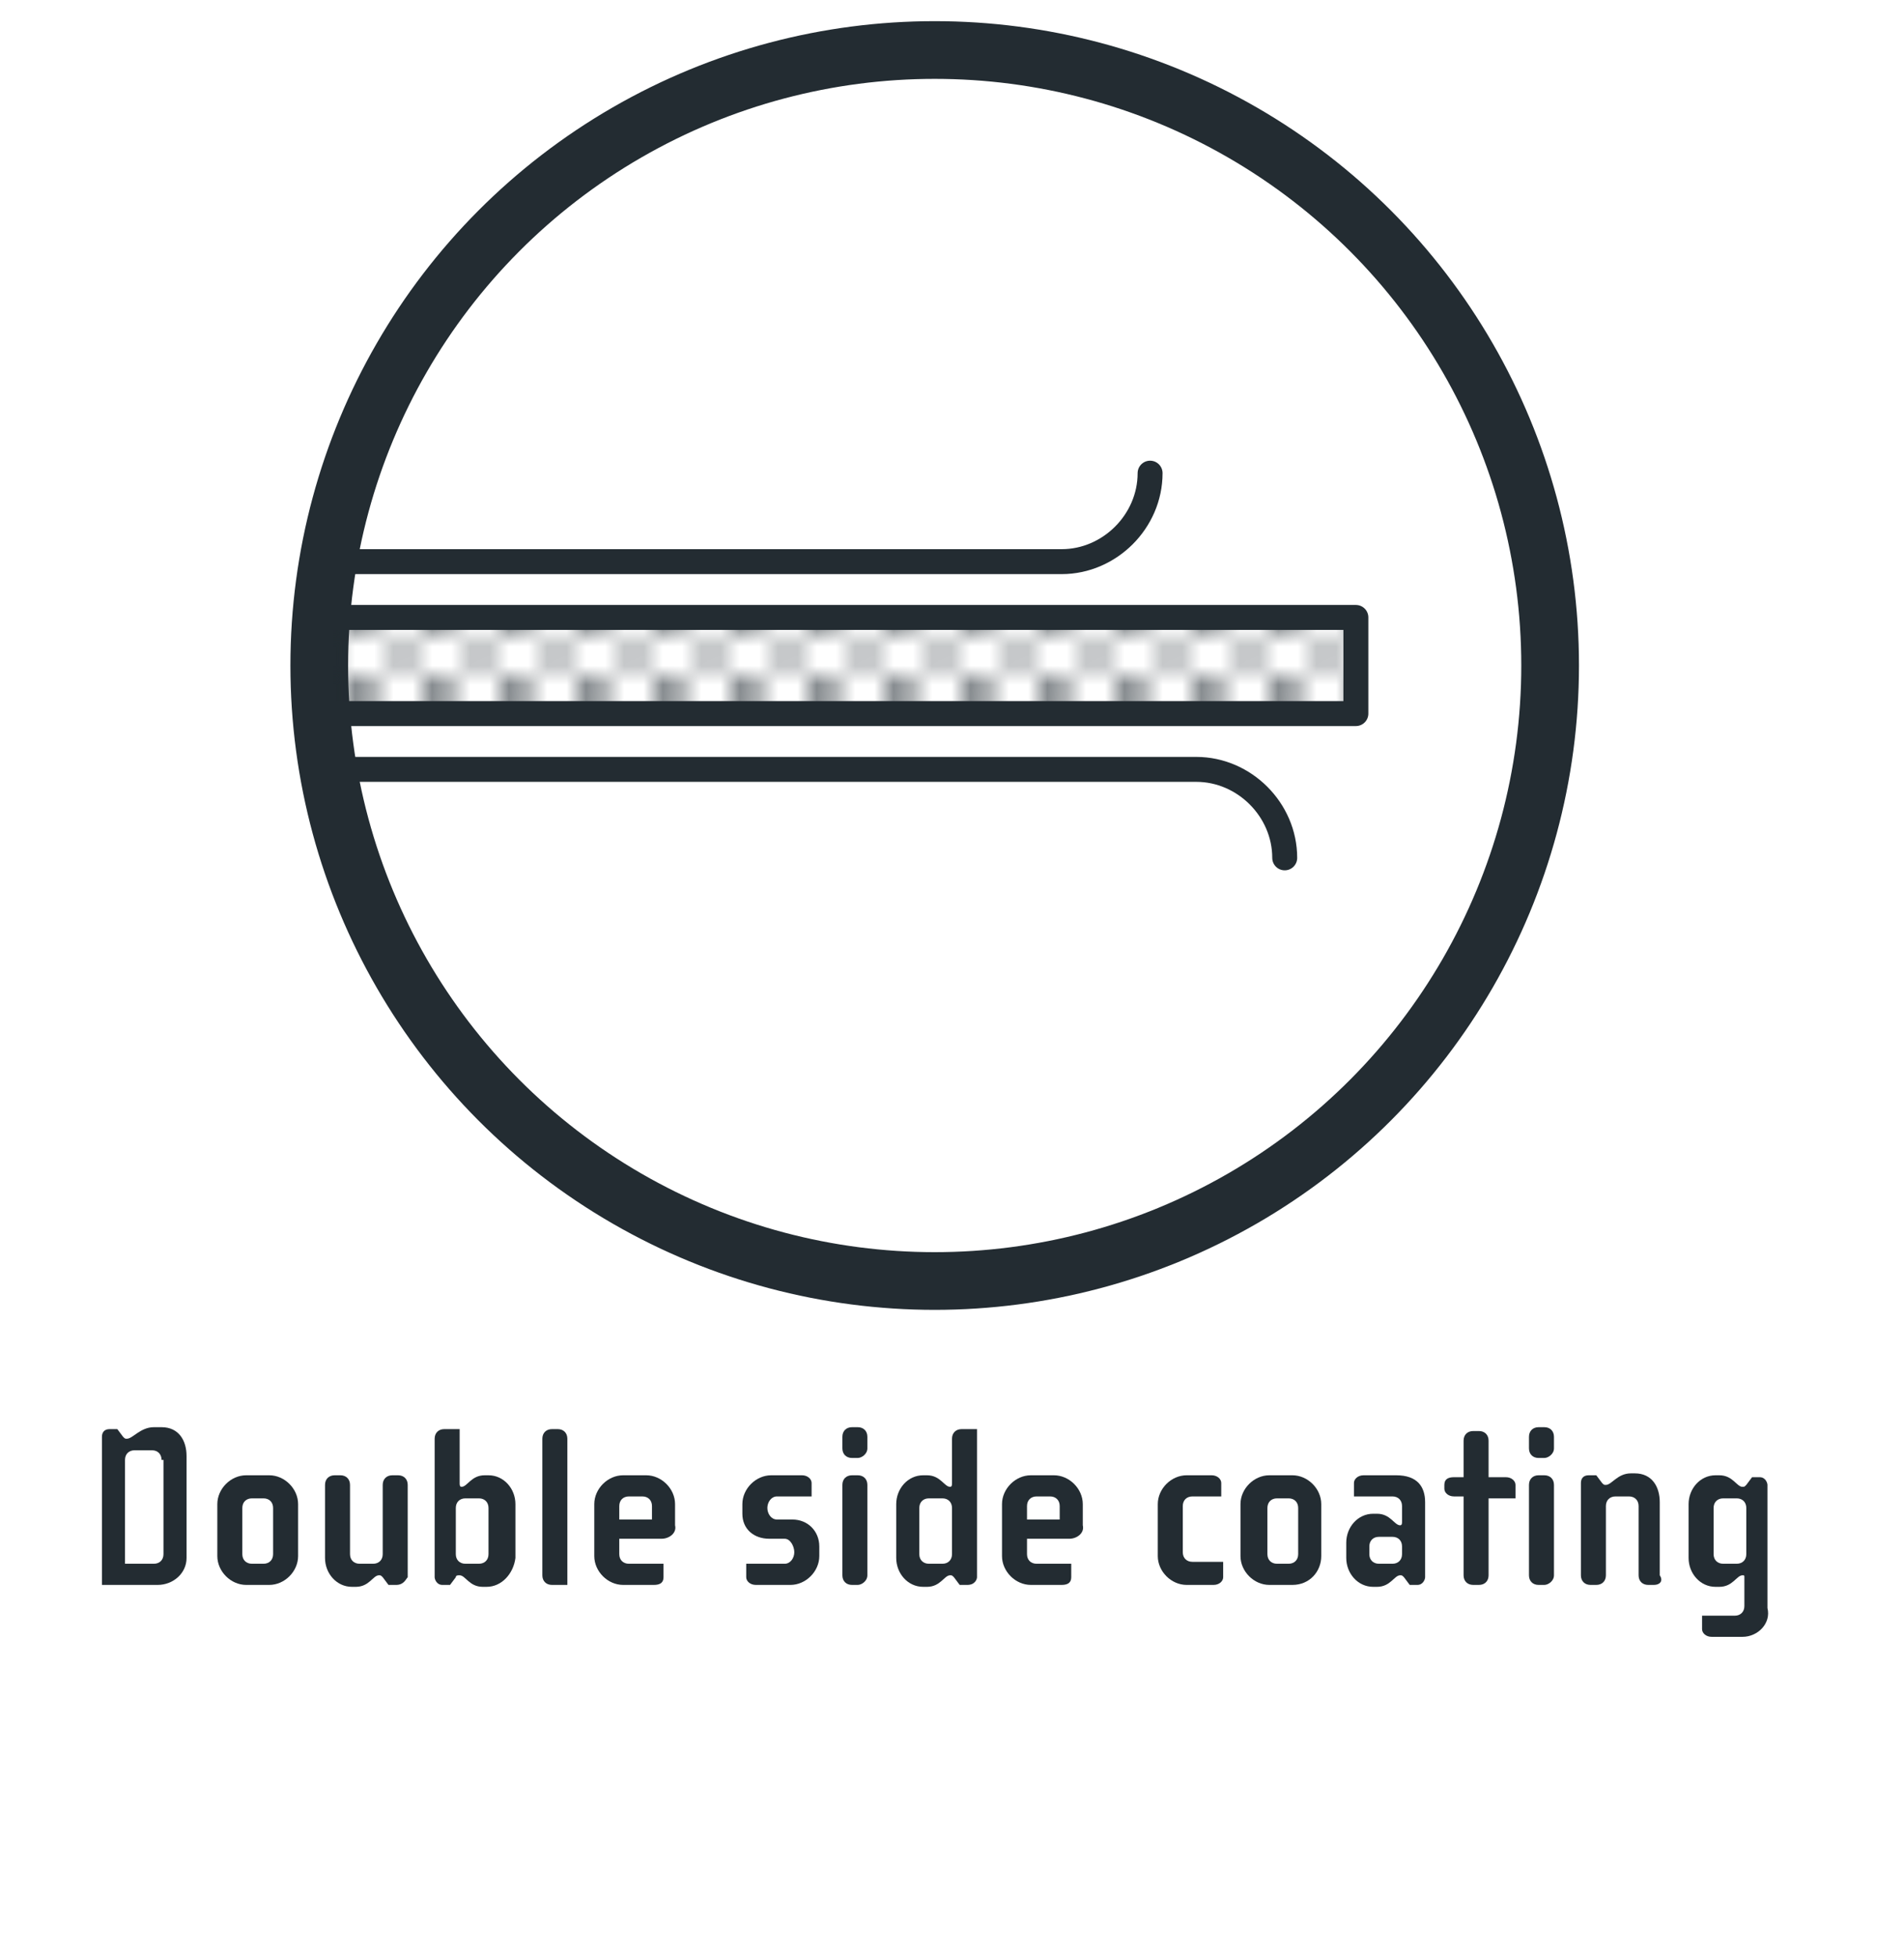
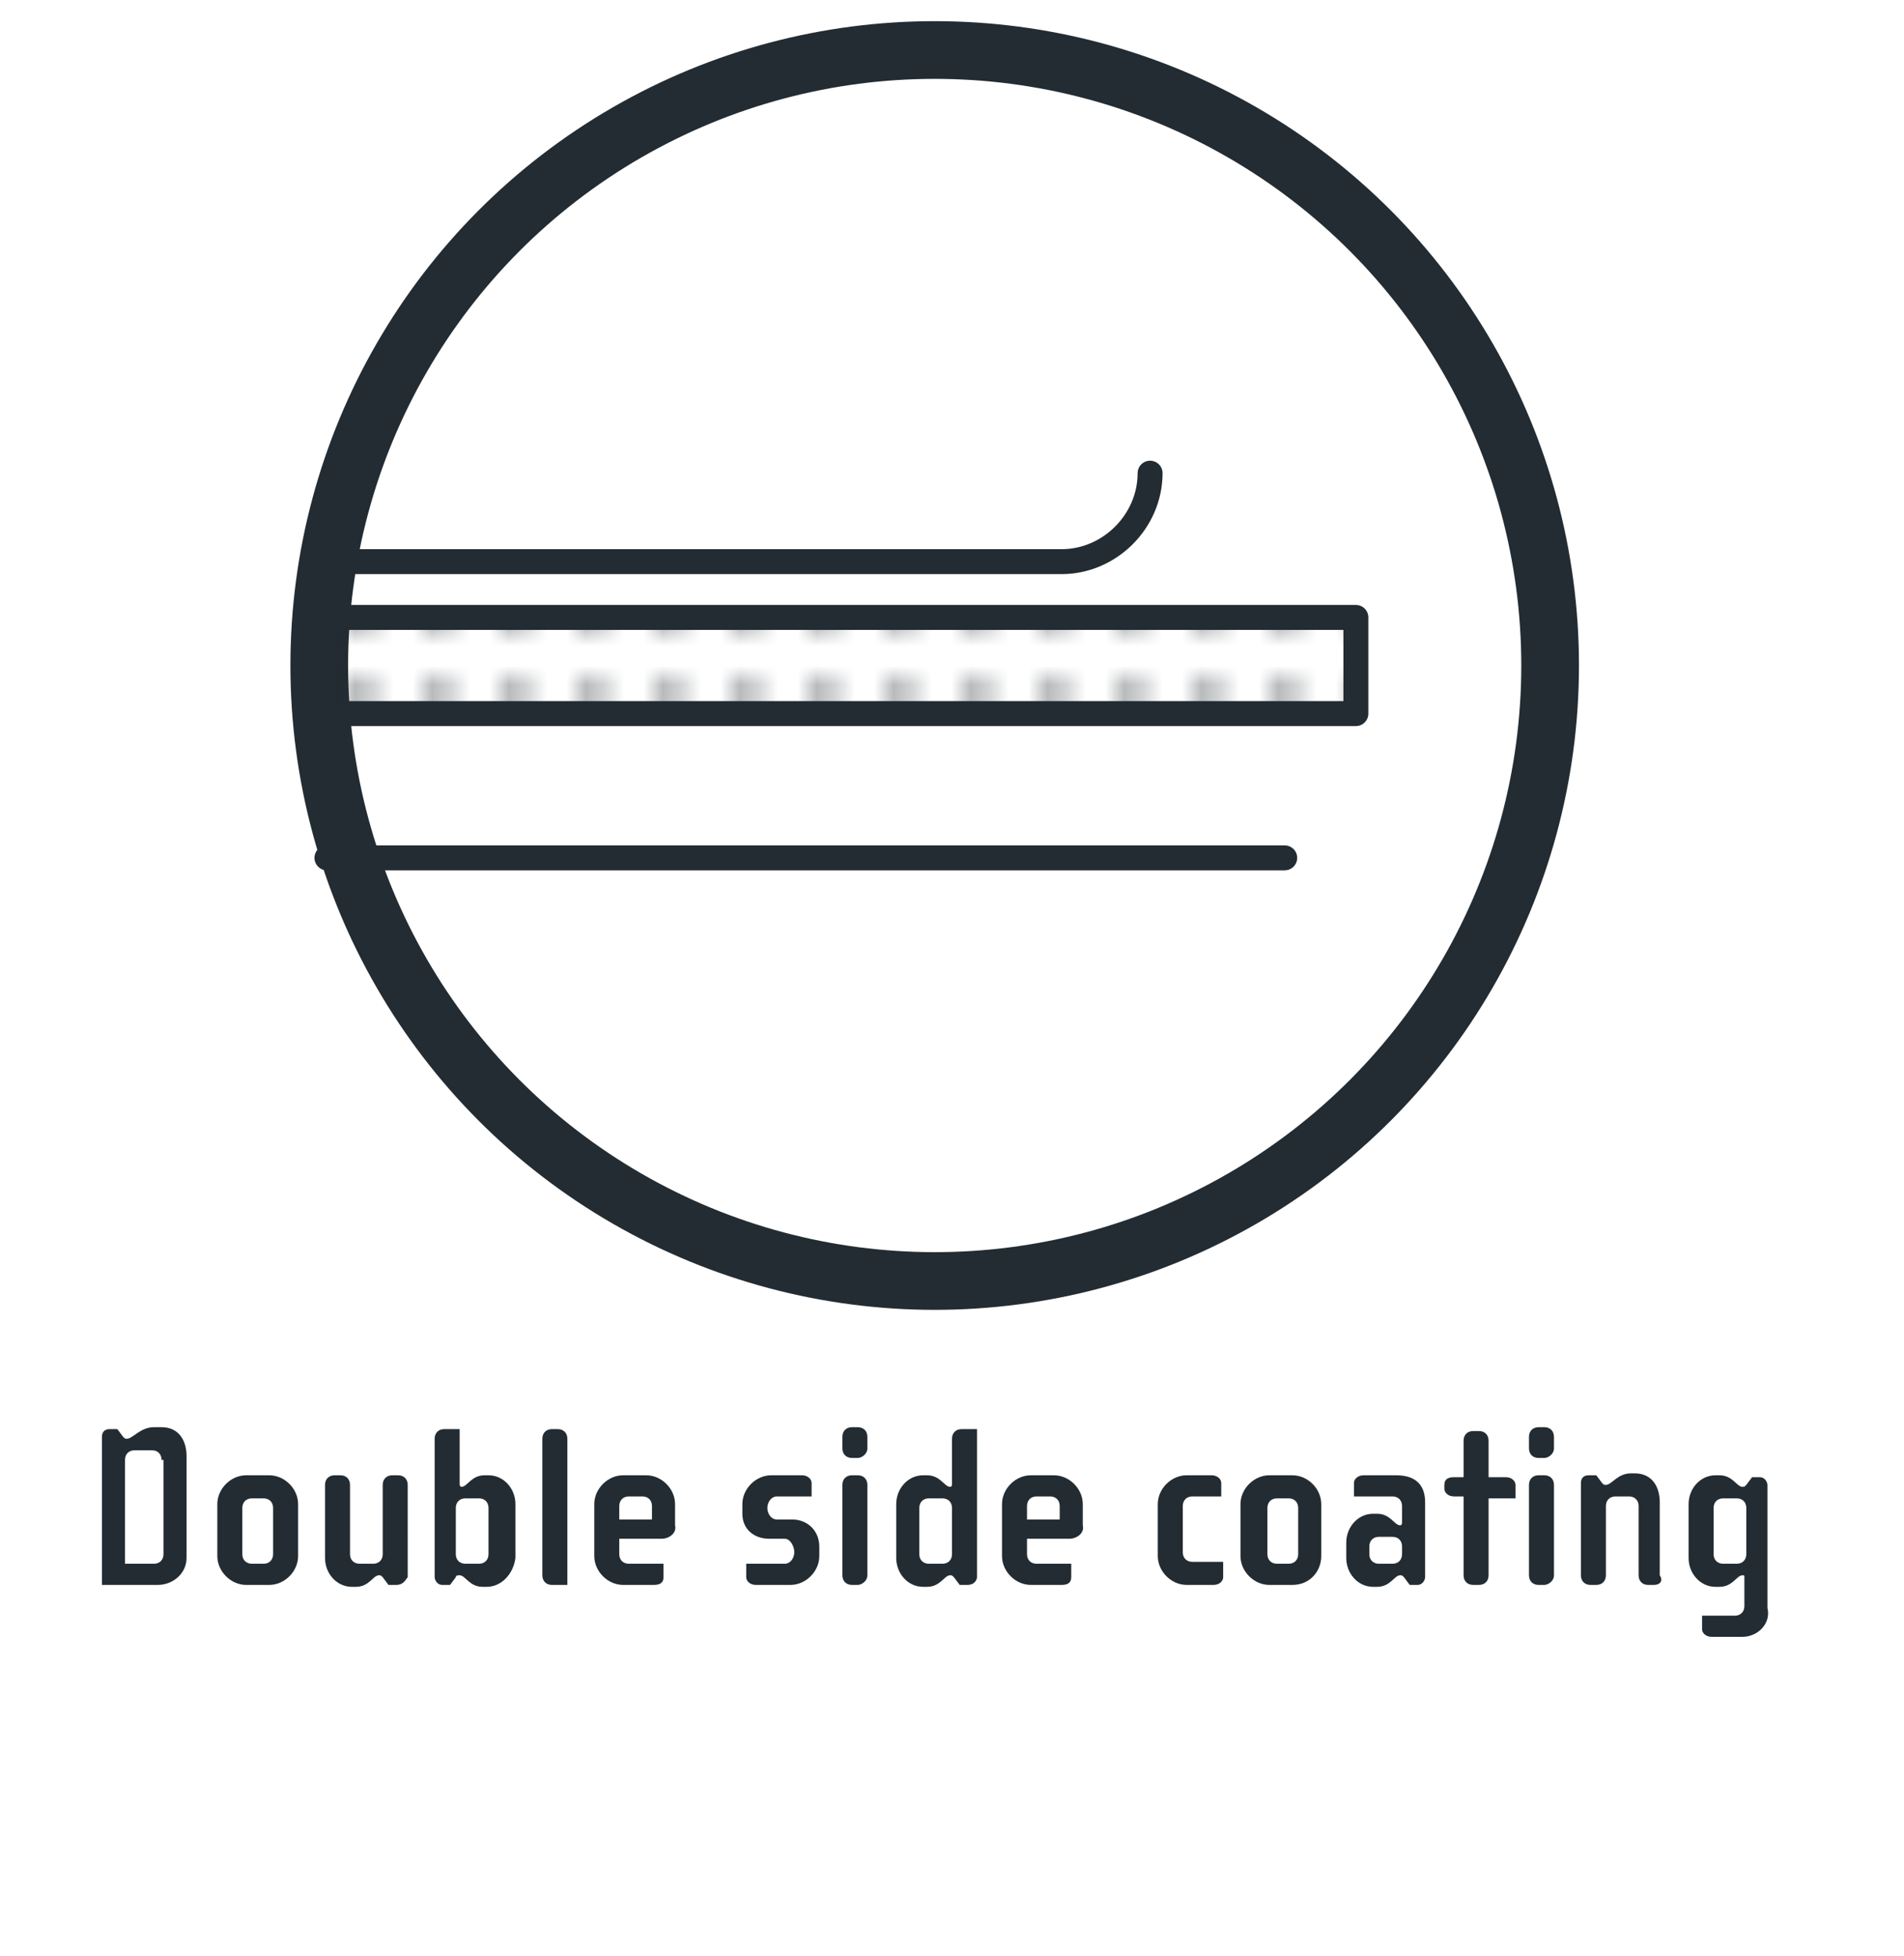
<svg xmlns="http://www.w3.org/2000/svg" xmlns:xlink="http://www.w3.org/1999/xlink" version="1.1" id="Calque_1" x="0px" y="0px" viewBox="0 0 99 101.7" style="enable-background:new 0 0 99 101.7;" xml:space="preserve">
  <style type="text/css">
	.st0{fill:none;}
	.st1{fill:#232C32;}
	.st2{fill:none;stroke:#232C32;stroke-width:1.297;stroke-linecap:round;stroke-linejoin:round;stroke-miterlimit:10;}
	.st3{fill:none;stroke:#232C32;stroke-miterlimit:10;}
	.st4{fill:#D73832;}
	
		.st5{fill:url(#XMLID_00000025419993441028255220000013361527197067635903_);stroke:#232C32;stroke-width:1.297;stroke-linecap:round;stroke-linejoin:round;stroke-miterlimit:2.613;}
	.st6{fill:none;stroke:#232C32;stroke-width:3;stroke-miterlimit:10;}
	.st7{fill:none;stroke:#232C32;stroke-width:1.297;stroke-miterlimit:2.613;}
	.st8{fill:none;stroke:#232C32;stroke-width:1.297;stroke-linecap:round;stroke-miterlimit:10;}
	.st9{fill:none;stroke:#232C32;stroke-width:1.297;stroke-linejoin:round;stroke-miterlimit:10;}
	.st10{enable-background:new    ;}
	.st11{clip-path:url(#SVGID_00000033346897312068142900000013613639620647359879_);}
	
		.st12{clip-path:url(#SVGID_00000075130446632073104640000002631261907115050634_);fill:none;stroke:#232C32;stroke-width:1.297;stroke-linecap:round;stroke-linejoin:round;stroke-miterlimit:10;}
	
		.st13{clip-path:url(#SVGID_00000052062495745424452960000012440809180333976201_);fill:url(#SVGID_00000139995079822058643440000011606356507949685897_);stroke:#232C32;stroke-width:1.297;stroke-linecap:round;stroke-linejoin:round;stroke-miterlimit:10;}
	.st14{clip-path:url(#SVGID_00000152951095359046782820000010828711165338500511_);enable-background:new    ;}
	
		.st15{clip-path:url(#SVGID_00000152951095359046782820000010828711165338500511_);fill:none;stroke:#232C32;stroke-width:1.297;stroke-linecap:round;stroke-linejoin:round;stroke-miterlimit:10;}
	.st16{clip-path:url(#SVGID_00000060713008877738648350000006721921961910022306_);enable-background:new    ;}
	
		.st17{clip-path:url(#SVGID_00000060713008877738648350000006721921961910022306_);fill:none;stroke:#232C32;stroke-width:1.297;stroke-linecap:round;stroke-linejoin:round;stroke-miterlimit:10;}
	
		.st18{clip-path:url(#SVGID_00000015339563572898944100000012002948030698775213_);fill:url(#SVGID_00000032615049729758537370000014467059042200465335_);stroke:#232C32;stroke-width:1.297;stroke-linecap:round;stroke-linejoin:round;stroke-miterlimit:10;}
	
		.st19{clip-path:url(#SVGID_00000077297738680797623960000013121345770487342476_);fill:none;stroke:#232C32;stroke-width:1.297;stroke-linecap:round;stroke-linejoin:round;stroke-miterlimit:10;}
	
		.st20{clip-path:url(#SVGID_00000120545831397983167260000016465379675175705231_);fill:none;stroke:#232C32;stroke-width:1.297;stroke-linecap:round;stroke-linejoin:round;stroke-miterlimit:10;}
	.st21{fill:#FFFFFF;stroke:#232C32;stroke-width:1.297;stroke-linecap:round;stroke-linejoin:round;stroke-miterlimit:10;}
	
		.st22{fill:url(#XMLID_00000050648056984878986450000005545450703318105009_);stroke:#232C32;stroke-width:1.297;stroke-linecap:round;stroke-linejoin:round;stroke-miterlimit:2.613;}
	
		.st23{fill:url(#SVGID_00000098916888172421951820000002847971767154976896_);stroke:#232C32;stroke-width:1.297;stroke-miterlimit:10;}
	.st24{fill:url(#);stroke:#82888E;stroke-width:1.297;stroke-linecap:round;stroke-linejoin:round;stroke-miterlimit:10;}
	
		.st25{fill:url(#SVGID_00000000915808454458128940000002099433818893525911_);stroke:#232C32;stroke-width:1.297;stroke-linecap:round;stroke-linejoin:round;stroke-miterlimit:10;}
	
		.st26{fill:url(#Nouvelle_nuance_de_motif_1);stroke:#232C32;stroke-width:1.297;stroke-linecap:round;stroke-linejoin:round;stroke-miterlimit:10;}
	
		.st27{fill:url(#SVGID_00000072958772984436367840000000756169506400653972_);stroke:#232C32;stroke-width:1.297;stroke-linecap:round;stroke-linejoin:round;stroke-miterlimit:10;}
	
		.st28{fill:url(#SVGID_00000011745880253730517960000017055535581813167505_);stroke:#232C32;stroke-width:1.297;stroke-linecap:round;stroke-linejoin:round;stroke-miterlimit:10;}
	.st29{fill:none;stroke:#232C32;stroke-width:0.943;stroke-linecap:round;stroke-linejoin:round;stroke-miterlimit:10;}
	.st30{fill:none;stroke:#232C32;stroke-width:1.297;stroke-linecap:round;stroke-linejoin:round;}
	.st31{fill:none;stroke:#232C32;stroke-width:1.297;stroke-linecap:round;stroke-linejoin:round;stroke-dasharray:0.848,2.543;}
	.st32{fill:none;stroke:#232C32;stroke-width:1.297;stroke-linecap:round;stroke-linejoin:round;stroke-dasharray:0.847,2.542;}
	.st33{fill:none;stroke:#232C32;stroke-width:1.297;stroke-linecap:round;stroke-linejoin:round;stroke-dasharray:0.857,2.572;}
	
		.st34{fill:url(#SVGID_00000140732321395061509340000017458097867014556600_);stroke:#232C32;stroke-width:1.297;stroke-linecap:round;stroke-linejoin:round;stroke-miterlimit:10;}
	
		.st35{fill:url(#SVGID_00000173142282730312717470000017401337658436701099_);stroke:#232C32;stroke-width:1.297;stroke-linecap:round;stroke-linejoin:round;stroke-miterlimit:10;}
	
		.st36{fill:url(#SVGID_00000047052662748184644230000014786586579538450361_);stroke:#232C32;stroke-width:1.297;stroke-miterlimit:10;}
	
		.st37{fill:url(#SVGID_00000034084704175019282690000013205249032123255953_);stroke:#232C32;stroke-width:1.297;stroke-miterlimit:10;}
	.st38{clip-path:url(#SVGID_00000160189405641873596920000013802395030901645235_);}
	.st39{fill:none;stroke:#232C32;stroke-width:1.297;stroke-linecap:round;stroke-linejoin:round;stroke-dasharray:1.798,1.798;}
	
		.st40{fill:url(#SVGID_00000076597056328236797390000001098299264989854855_);stroke:#11A258;stroke-width:0.307;stroke-miterlimit:10;}
	.st41{fill:#11A258;}
	.st42{fill:none;stroke:#11A258;stroke-width:1.894;stroke-miterlimit:10;}
	.st43{fill:url(#Nouvelle_nuance_de_motif_1);stroke:#232C32;stroke-width:1.297;stroke-miterlimit:10;}
	
		.st44{fill:url(#SVGID_00000039104534509765589190000011076109419341469577_);stroke:#11A258;stroke-width:0.307;stroke-miterlimit:10;}
	.st45{fill:none;stroke:#11A258;stroke-width:2;stroke-miterlimit:10;}
	
		.st46{fill:url(#Nouvelle_nuance_de_motif_1);stroke:#232C32;stroke-width:2.5;stroke-linecap:round;stroke-linejoin:round;stroke-miterlimit:10;}
	.st47{fill:url(#);stroke:#0DA257;stroke-width:1.297;stroke-miterlimit:10;}
	.st48{fill:none;stroke:#0DA257;stroke-width:3;stroke-miterlimit:10;}
	.st49{fill:#82BB56;}
</style>
  <pattern x="-175.6" y="-614.9" width="3.9" height="3.9" patternUnits="userSpaceOnUse" id="Nouvelle_nuance_de_motif_1" viewBox="0 -3.9 3.9 3.9" style="overflow:visible;">
    <g>
      <rect x="0" y="-3.9" class="st0" width="3.9" height="3.9" />
-       <circle class="st1" cx="1" cy="-2.9" r="0.6" />
-       <circle class="st1" cx="2.9" cy="-0.9" r="0.6" />
      <circle class="st1" cx="2.9" cy="-0.9" r="0.6" />
      <rect x="0" y="-3.9" class="st0" width="3.9" height="3.9" />
    </g>
  </pattern>
  <g>
    <path class="st1" d="M8.2,82.4H5.3v-7.7c0-0.2,0.1-0.4,0.4-0.4h0.4l0.3,0.4c0.1,0.1,0.1,0.1,0.2,0.1c0.3,0,0.7-0.6,1.4-0.6h0.4   c0.9,0,1.3,0.7,1.3,1.5V81C9.7,81.8,9,82.4,8.2,82.4z M8.4,75.9c0-0.3-0.2-0.5-0.5-0.5H7c-0.3,0-0.5,0.2-0.5,0.5v5.4h1.5   c0.3,0,0.5-0.2,0.5-0.5V75.9z" />
    <path class="st1" d="M14,82.4h-1.2c-0.8,0-1.5-0.7-1.5-1.5v-2.7c0-0.8,0.7-1.5,1.5-1.5H14c0.8,0,1.5,0.7,1.5,1.5v2.7   C15.5,81.7,14.8,82.4,14,82.4z M14.2,78.4c0-0.3-0.2-0.5-0.5-0.5h-0.6c-0.3,0-0.5,0.2-0.5,0.5v2.4c0,0.3,0.2,0.5,0.5,0.5h0.6   c0.3,0,0.5-0.2,0.5-0.5V78.4z" />
    <path class="st1" d="M20.6,82.4h-0.4L19.9,82c-0.1-0.1-0.1-0.1-0.2-0.1c-0.3,0-0.5,0.6-1.2,0.6h-0.2c-0.8,0-1.4-0.7-1.4-1.5v-3.8   c0-0.3,0.2-0.5,0.5-0.5h0.3c0.3,0,0.5,0.2,0.5,0.5v3.6c0,0.3,0.2,0.5,0.5,0.5h0.7c0.3,0,0.5-0.2,0.5-0.5v-3.6   c0-0.3,0.2-0.5,0.5-0.5h0.3c0.3,0,0.5,0.2,0.5,0.5V82C21.1,82.1,21,82.4,20.6,82.4z" />
    <path class="st1" d="M25.3,82.5h-0.2c-0.7,0-0.9-0.6-1.2-0.6c-0.1,0-0.2,0-0.2,0.1l-0.3,0.4h-0.4c-0.3,0-0.4-0.3-0.4-0.4v-7.2   c0-0.3,0.2-0.5,0.5-0.5h0.8v2.8c0,0.1,0,0.2,0.1,0.2c0.3,0,0.5-0.6,1.2-0.6h0.2c0.8,0,1.4,0.7,1.4,1.5V81   C26.7,81.8,26.1,82.5,25.3,82.5z M25.4,78.4c0-0.3-0.2-0.5-0.5-0.5h-0.7c-0.3,0-0.5,0.2-0.5,0.5v2.4c0,0.3,0.2,0.5,0.5,0.5h0.7   c0.3,0,0.5-0.2,0.5-0.5V78.4z" />
    <path class="st1" d="M28.7,82.4c-0.3,0-0.5-0.2-0.5-0.5v-7.1c0-0.3,0.2-0.5,0.5-0.5H29c0.3,0,0.5,0.2,0.5,0.5v7.6H28.7z" />
    <path class="st1" d="M34.4,80h-2.2v0.8c0,0.3,0.2,0.5,0.5,0.5h1.8V82c0,0.3-0.2,0.4-0.5,0.4h-1.6c-0.8,0-1.5-0.7-1.5-1.5v-2.7   c0-0.8,0.7-1.5,1.5-1.5h1.2c0.8,0,1.5,0.7,1.5,1.5v1.1C35.2,79.7,34.8,80,34.4,80z M33.9,78.3c0-0.3-0.2-0.5-0.5-0.5h-0.7   c-0.3,0-0.5,0.2-0.5,0.5V79h1.7V78.3z" />
    <path class="st1" d="M41.1,82.4h-1.8c-0.3,0-0.5-0.2-0.5-0.4v-0.7h2c0.3,0,0.5-0.3,0.5-0.6c0-0.3-0.2-0.7-0.5-0.7H40   c-0.8,0-1.4-0.5-1.4-1.3v-0.5c0-0.8,0.7-1.5,1.5-1.5h1.6c0.3,0,0.5,0.2,0.5,0.4v0.7h-1.8c-0.3,0-0.5,0.3-0.5,0.6   c0,0.3,0.2,0.6,0.5,0.6h0.8c0.8,0,1.4,0.6,1.4,1.4v0.5C42.6,81.7,41.9,82.4,41.1,82.4z" />
    <path class="st1" d="M44.6,75.8h-0.3c-0.3,0-0.5-0.2-0.5-0.5v-0.6c0-0.3,0.2-0.5,0.5-0.5h0.3c0.3,0,0.5,0.2,0.5,0.5v0.6   C45.1,75.6,44.8,75.8,44.6,75.8z M44.6,82.4h-0.3c-0.3,0-0.5-0.2-0.5-0.5v-4.7c0-0.3,0.2-0.5,0.5-0.5h0.3c0.3,0,0.5,0.2,0.5,0.5   v4.7C45.1,82.2,44.8,82.4,44.6,82.4z" />
    <path class="st1" d="M50.3,82.4h-0.4L49.6,82c-0.1-0.1-0.1-0.1-0.2-0.1c-0.3,0-0.5,0.6-1.2,0.6H48c-0.8,0-1.4-0.7-1.4-1.5v-2.8   c0-0.8,0.6-1.5,1.4-1.5h0.2c0.7,0,0.9,0.6,1.2,0.6c0.1,0,0.1-0.1,0.1-0.2v-2.3c0-0.3,0.2-0.5,0.5-0.5h0.8V82   C50.8,82.1,50.7,82.4,50.3,82.4z M49.5,78.4c0-0.3-0.2-0.5-0.5-0.5h-0.7c-0.3,0-0.5,0.2-0.5,0.5v2.4c0,0.3,0.2,0.5,0.5,0.5H49   c0.3,0,0.5-0.2,0.5-0.5V78.4z" />
    <path class="st1" d="M55.6,80h-2.2v0.8c0,0.3,0.2,0.5,0.5,0.5h1.8V82c0,0.3-0.2,0.4-0.5,0.4h-1.6c-0.8,0-1.5-0.7-1.5-1.5v-2.7   c0-0.8,0.7-1.5,1.5-1.5h1.2c0.8,0,1.5,0.7,1.5,1.5v1.1C56.4,79.7,56,80,55.6,80z M55.1,78.3c0-0.3-0.2-0.5-0.5-0.5h-0.7   c-0.3,0-0.5,0.2-0.5,0.5V79h1.7V78.3z" />
    <path class="st1" d="M63.1,82.4h-1.4c-0.8,0-1.5-0.7-1.5-1.5v-2.7c0-0.8,0.7-1.5,1.5-1.5H63c0.3,0,0.5,0.2,0.5,0.4v0.7h-1.5   c-0.3,0-0.5,0.2-0.5,0.5v2.4c0,0.3,0.2,0.5,0.5,0.5h1.6V82C63.6,82.2,63.4,82.4,63.1,82.4z" />
    <path class="st1" d="M67.2,82.4h-1.2c-0.8,0-1.5-0.7-1.5-1.5v-2.7c0-0.8,0.7-1.5,1.5-1.5h1.2c0.8,0,1.5,0.7,1.5,1.5v2.7   C68.7,81.7,68.1,82.4,67.2,82.4z M67.5,78.4c0-0.3-0.2-0.5-0.5-0.5h-0.6c-0.3,0-0.5,0.2-0.5,0.5v2.4c0,0.3,0.2,0.5,0.5,0.5H67   c0.3,0,0.5-0.2,0.5-0.5V78.4z" />
    <path class="st1" d="M73.7,82.4h-0.4L73,82c-0.1-0.1-0.1-0.1-0.2-0.1c-0.3,0-0.5,0.6-1.2,0.6h-0.2c-0.8,0-1.4-0.7-1.4-1.5v-0.8   c0-0.8,0.6-1.5,1.4-1.5h0.2c0.7,0,0.9,0.6,1.2,0.6c0.1,0,0.1-0.1,0.1-0.2v-0.8c0-0.3-0.2-0.5-0.5-0.5h-2v-0.7   c0-0.2,0.2-0.4,0.5-0.4h1.7c1.1,0,1.5,0.6,1.5,1.4V82C74.1,82.1,74,82.4,73.7,82.4z M72.9,80.4c0-0.3-0.2-0.5-0.5-0.5h-0.7   c-0.3,0-0.5,0.2-0.5,0.5v0.4c0,0.3,0.2,0.5,0.5,0.5h0.7c0.3,0,0.5-0.2,0.5-0.5V80.4z" />
    <path class="st1" d="M77.4,77.8v4.1c0,0.3-0.2,0.5-0.5,0.5h-0.3c-0.3,0-0.5-0.2-0.5-0.5v-4.1h-0.5c-0.3,0-0.5-0.2-0.5-0.4v-0.2   c0-0.3,0.2-0.4,0.5-0.4h0.5v-1.9c0-0.3,0.2-0.5,0.5-0.5h0.3c0.3,0,0.5,0.2,0.5,0.5v1.9h0.9c0.3,0,0.5,0.2,0.5,0.4v0.7H77.4z" />
    <path class="st1" d="M80.3,75.8H80c-0.3,0-0.5-0.2-0.5-0.5v-0.6c0-0.3,0.2-0.5,0.5-0.5h0.3c0.3,0,0.5,0.2,0.5,0.5v0.6   C80.8,75.6,80.5,75.8,80.3,75.8z M80.3,82.4H80c-0.3,0-0.5-0.2-0.5-0.5v-4.7c0-0.3,0.2-0.5,0.5-0.5h0.3c0.3,0,0.5,0.2,0.5,0.5v4.7   C80.8,82.2,80.5,82.4,80.3,82.4z" />
    <path class="st1" d="M86,82.4h-0.3c-0.3,0-0.5-0.2-0.5-0.5v-3.6c0-0.3-0.2-0.5-0.5-0.5h-0.7c-0.3,0-0.5,0.2-0.5,0.5v3.6   c0,0.3-0.2,0.5-0.5,0.5h-0.3c-0.3,0-0.5-0.2-0.5-0.5v-4.8c0-0.2,0.1-0.4,0.4-0.4h0.4l0.3,0.4c0.1,0.1,0.1,0.1,0.2,0.1   c0.3,0,0.6-0.6,1.3-0.6h0.2c0.9,0,1.3,0.7,1.3,1.5v3.8C86.5,82.2,86.3,82.4,86,82.4z" />
    <path class="st1" d="M90.6,85.1H89c-0.3,0-0.5-0.2-0.5-0.4V84h1.7c0.3,0,0.5-0.2,0.5-0.5V82c0-0.1,0-0.1-0.1-0.1   c-0.3,0-0.5,0.6-1.2,0.6h-0.2c-0.8,0-1.4-0.7-1.4-1.5v-2.8c0-0.8,0.6-1.5,1.4-1.5h0.2c0.7,0,0.9,0.6,1.2,0.6c0.1,0,0.1,0,0.2-0.1   l0.3-0.4h0.4c0.3,0,0.4,0.3,0.4,0.4v6.4C92.1,84.4,91.4,85.1,90.6,85.1z M90.8,78.4c0-0.3-0.2-0.5-0.5-0.5h-0.7   c-0.3,0-0.5,0.2-0.5,0.5v2.4c0,0.3,0.2,0.5,0.5,0.5h0.7c0.3,0,0.5-0.2,0.5-0.5V78.4z" />
  </g>
  <circle class="st6" cx="48.6" cy="34.6" r="32" />
  <path class="st2" d="M17,29.2h38.2c2.5,0,4.6-2.1,4.6-4.6" />
  <pattern id="SVGID_00000142877133943182298140000014058033908228717442_" xlink:href="#Nouvelle_nuance_de_motif_1" patternTransform="matrix(1 0 0 1 15.561 0)">
</pattern>
  <rect x="16.7" y="32.1" style="fill:url(#SVGID_00000142877133943182298140000014058033908228717442_);stroke:#232C32;stroke-width:1.297;stroke-linecap:round;stroke-linejoin:round;stroke-miterlimit:10;" width="53.8" height="5" />
-   <path class="st2" d="M66.8,44.6c0-2.5-2.1-4.6-4.6-4.6H17" />
+   <path class="st2" d="M66.8,44.6H17" />
</svg>